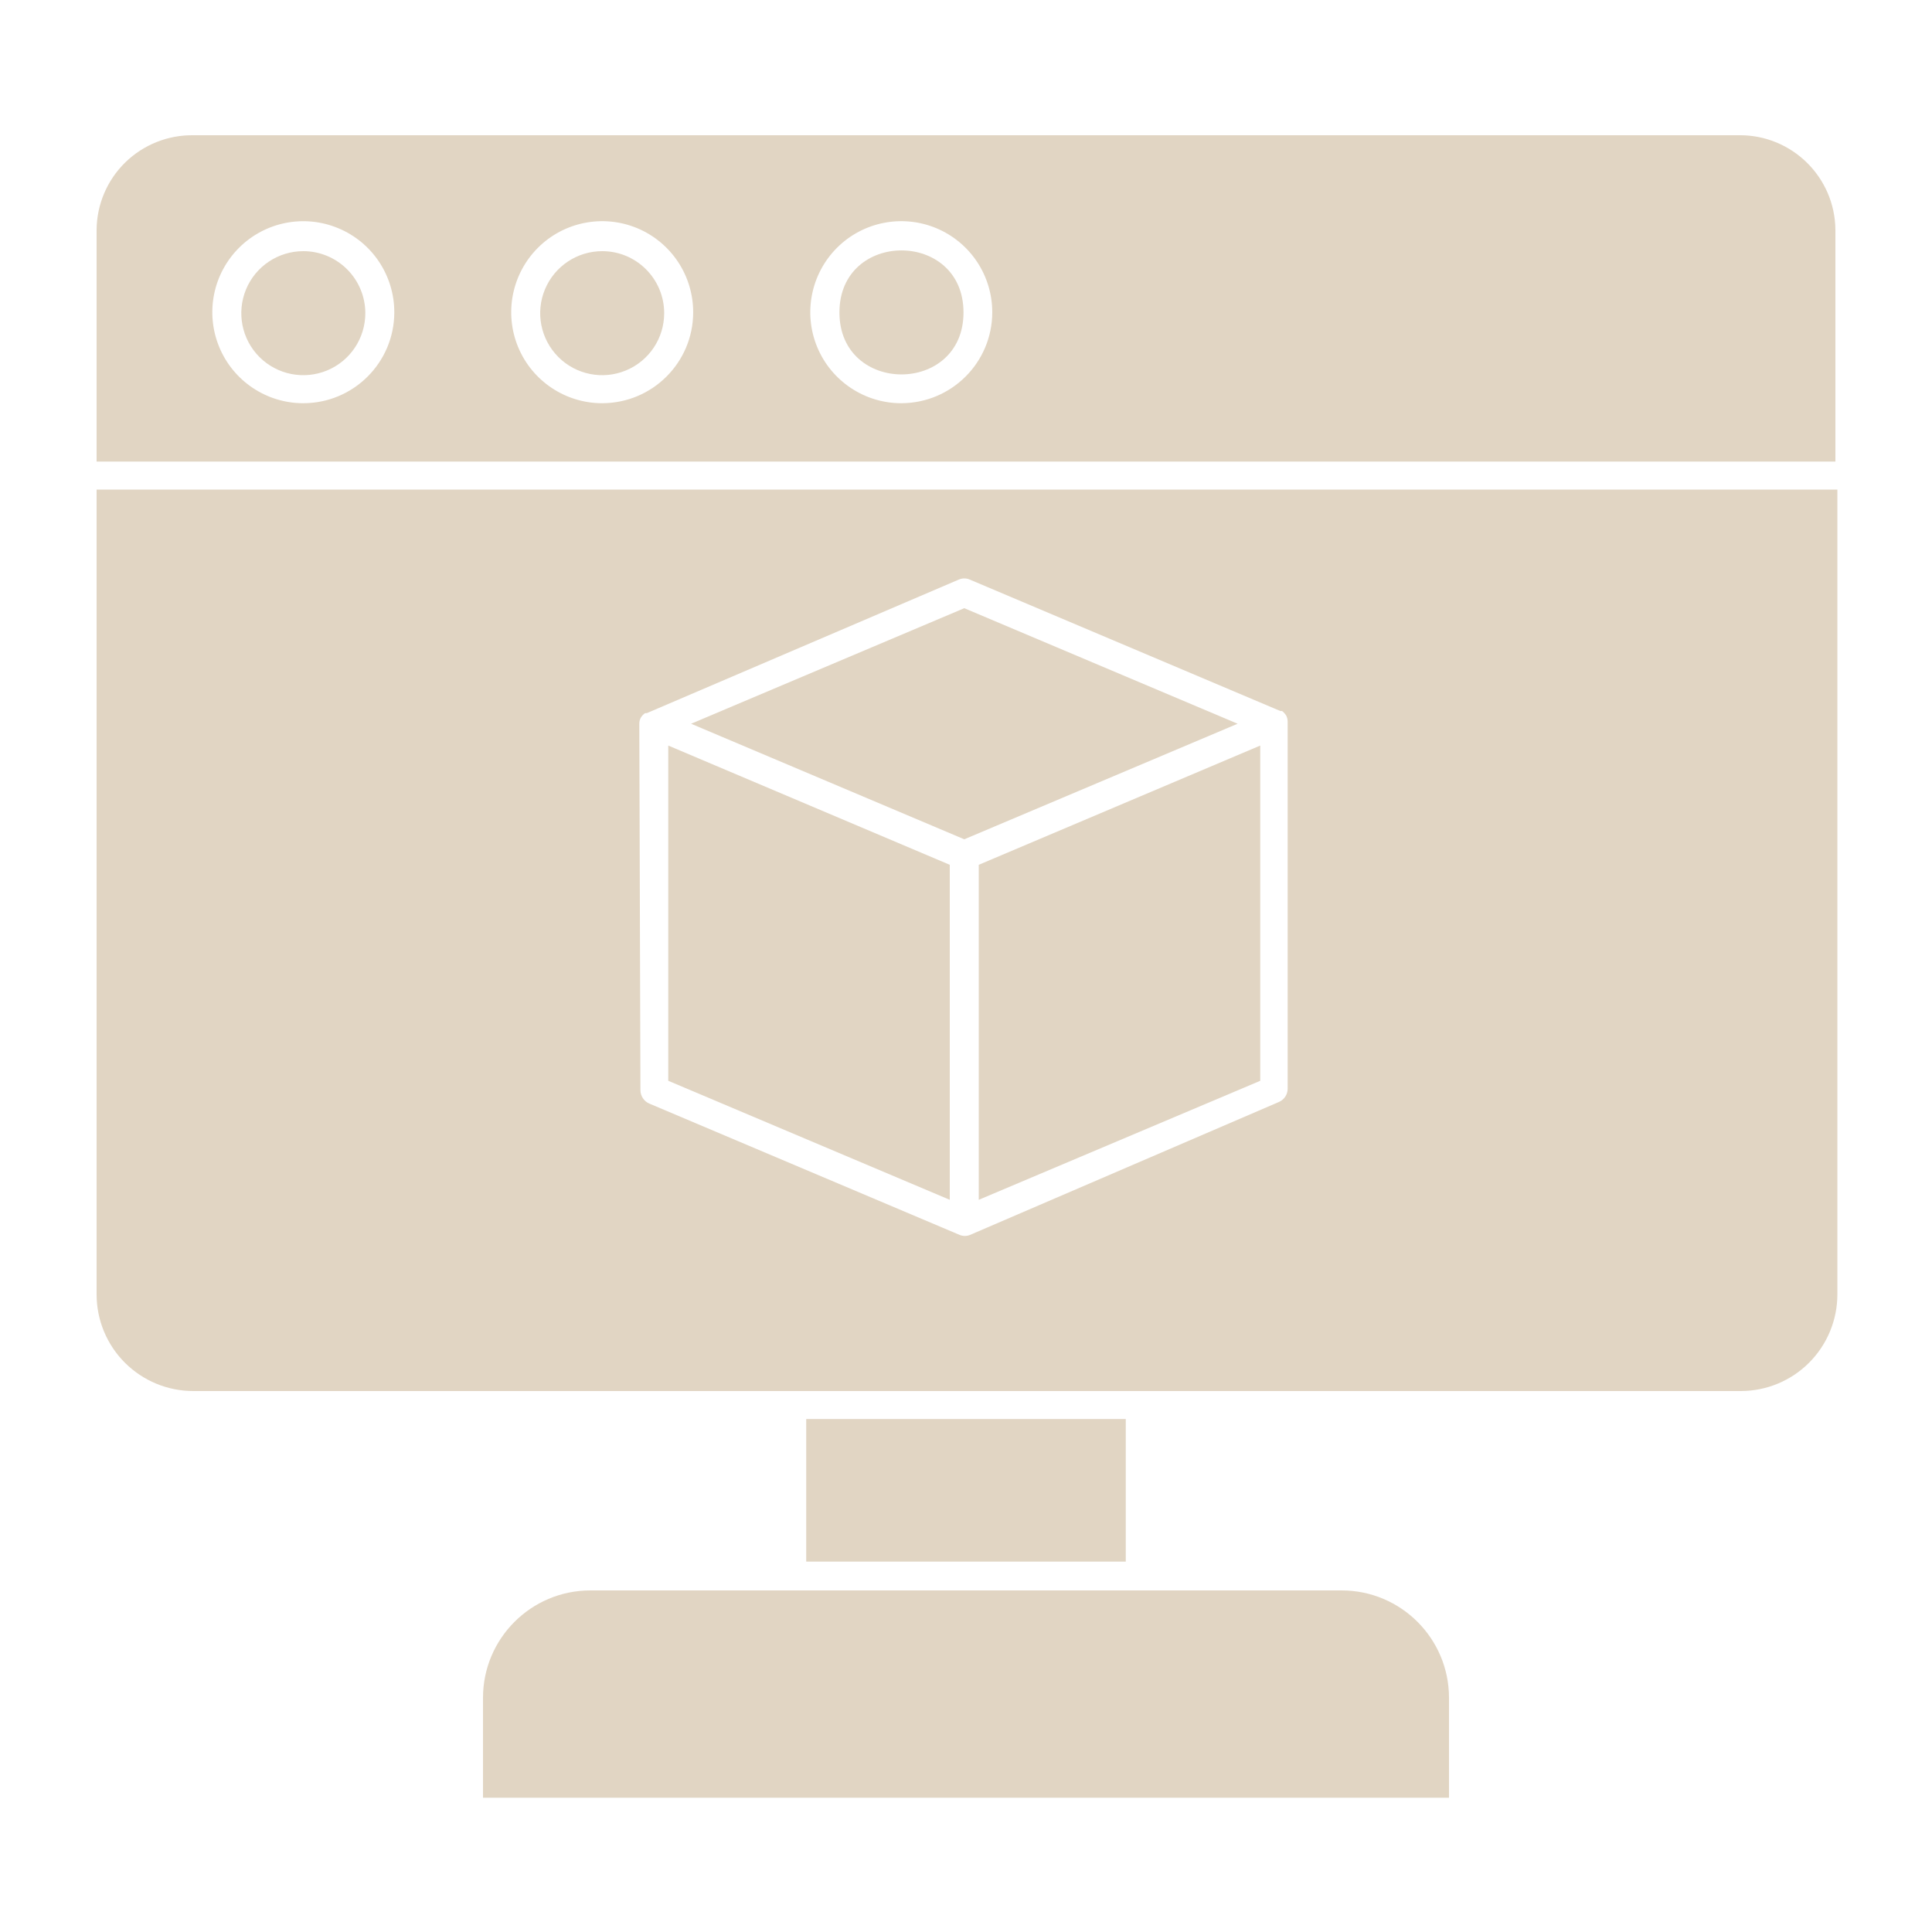
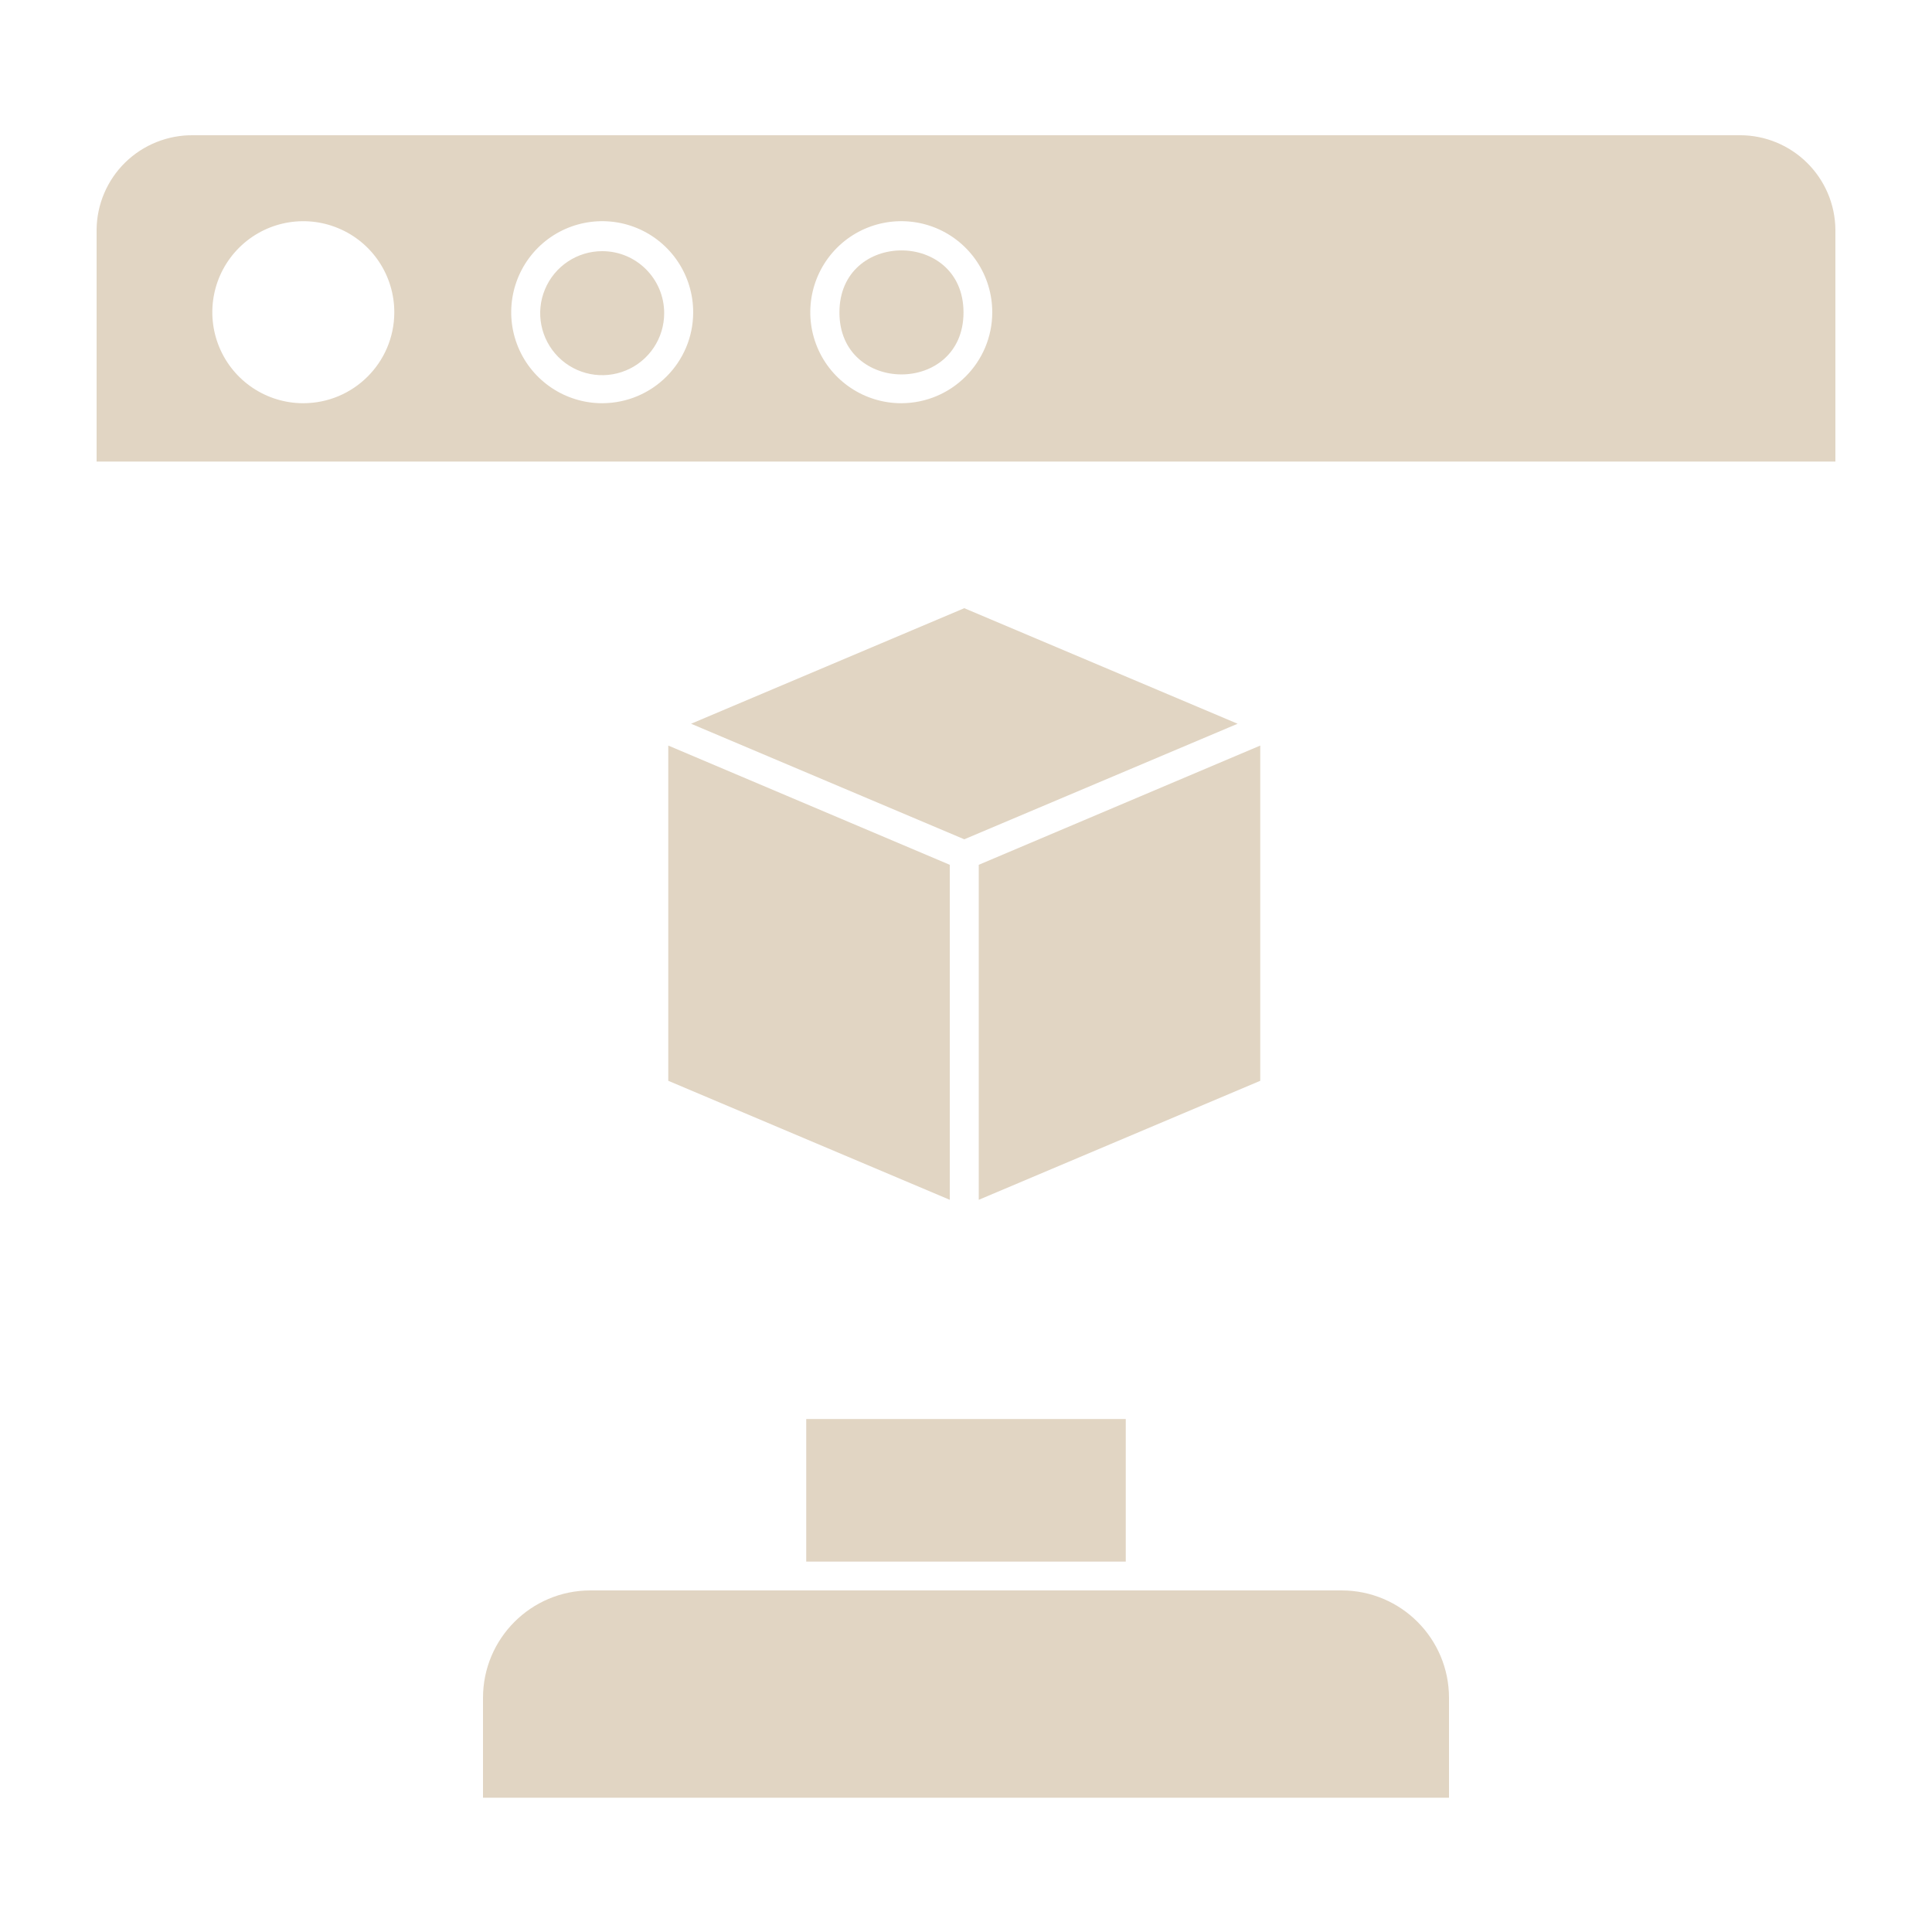
<svg xmlns="http://www.w3.org/2000/svg" viewBox="0 0 100 100" fill-rule="evenodd">
  <path d="m41.73 73.449h16.539v7.379h-16.539z" fill="#e1d5c3" />
-   <path d="m5 67c0 1.324 0.527 2.598 1.465 3.535s2.211 1.465 3.535 1.465h80.102c1.324 0 2.598-0.527 3.535-1.465s1.465-2.211 1.465-3.535v-41.66h-90.102zm28.09-29.539c0-0.113 0.027-0.223 0.082-0.32 0.055-0.09 0.129-0.168 0.219-0.23h0.09l16.141-6.91c0.184-0.082 0.395-0.082 0.578 0l16.07 6.801h0.09c0.082 0.062 0.152 0.141 0.211 0.23 0.051 0.098 0.078 0.207 0.078 0.32v19c0 0.301-0.18 0.57-0.457 0.688l-15.992 6.883c-0.168 0.066-0.352 0.066-0.52 0l-16.07-6.801c-0.277-0.117-0.457-0.391-0.461-0.691z" fill="#e1d5c3" />
  <path d="m90.051 7h-80.051c-1.312-0.016-2.578 0.492-3.516 1.406-0.938 0.918-1.473 2.172-1.484 3.484v12h90v-12c-0.027-2.715-2.238-4.894-4.949-4.891zm-74.352 13.871c-1.906 0-3.625-1.148-4.352-2.91-0.727-1.762-0.324-3.789 1.027-5.137 1.348-1.344 3.375-1.746 5.133-1.012 1.762 0.73 2.906 2.453 2.902 4.359-0.004 2.594-2.113 4.699-4.711 4.699zm15.48 0c-1.906 0.004-3.629-1.145-4.359-2.902-0.73-1.762-0.328-3.789 1.02-5.141 1.348-1.348 3.375-1.75 5.137-1.02 1.762 0.734 2.906 2.453 2.902 4.363-0.004 2.59-2.106 4.691-4.699 4.699zm15.48 0c-1.906 0.004-3.629-1.145-4.359-2.902-0.73-1.762-0.328-3.789 1.02-5.141 1.348-1.348 3.375-1.75 5.137-1.02 1.762 0.734 2.906 2.453 2.902 4.363-0.004 2.59-2.106 4.691-4.699 4.699z" fill="#e1d5c3" />
  <path d="m64.059 37.461-14.148-5.981-14.141 5.981 14.141 5.981z" fill="#e1d5c3" />
  <path d="m49.16 44.762-14.57-6.172v17.352l14.57 6.16z" fill="#e1d5c3" />
  <path d="m50.66 62.102 14.57-6.16v-17.352l-14.57 6.172z" fill="#e1d5c3" />
-   <path d="m15.699 13c-1.297 0-2.469 0.781-2.965 1.98s-0.223 2.582 0.695 3.5c0.918 0.918 2.301 1.191 3.5 0.695 1.199-0.496 1.98-1.668 1.98-2.965 0-0.852-0.34-1.668-0.941-2.269-0.602-0.602-1.418-0.941-2.269-0.941z" fill="#e1d5c3" />
  <path d="m31.18 13c-1.301-0.004-2.473 0.777-2.973 1.977-0.5 1.195-0.227 2.578 0.691 3.5 0.914 0.918 2.297 1.195 3.496 0.699 1.203-0.496 1.984-1.668 1.984-2.965 0-1.77-1.43-3.207-3.199-3.211z" fill="#e1d5c3" />
  <path d="m49.871 16.172c0 4.277-6.422 4.277-6.422 0 0-4.281 6.422-4.281 6.422 0" fill="#e1d5c3" />
  <path d="m25 87.879v5.172h50v-5.172c0-3.066-2.484-5.555-5.551-5.559h-38.898c-3.066 0.004-5.551 2.492-5.551 5.559z" fill="#e1d5c3" />
</svg>